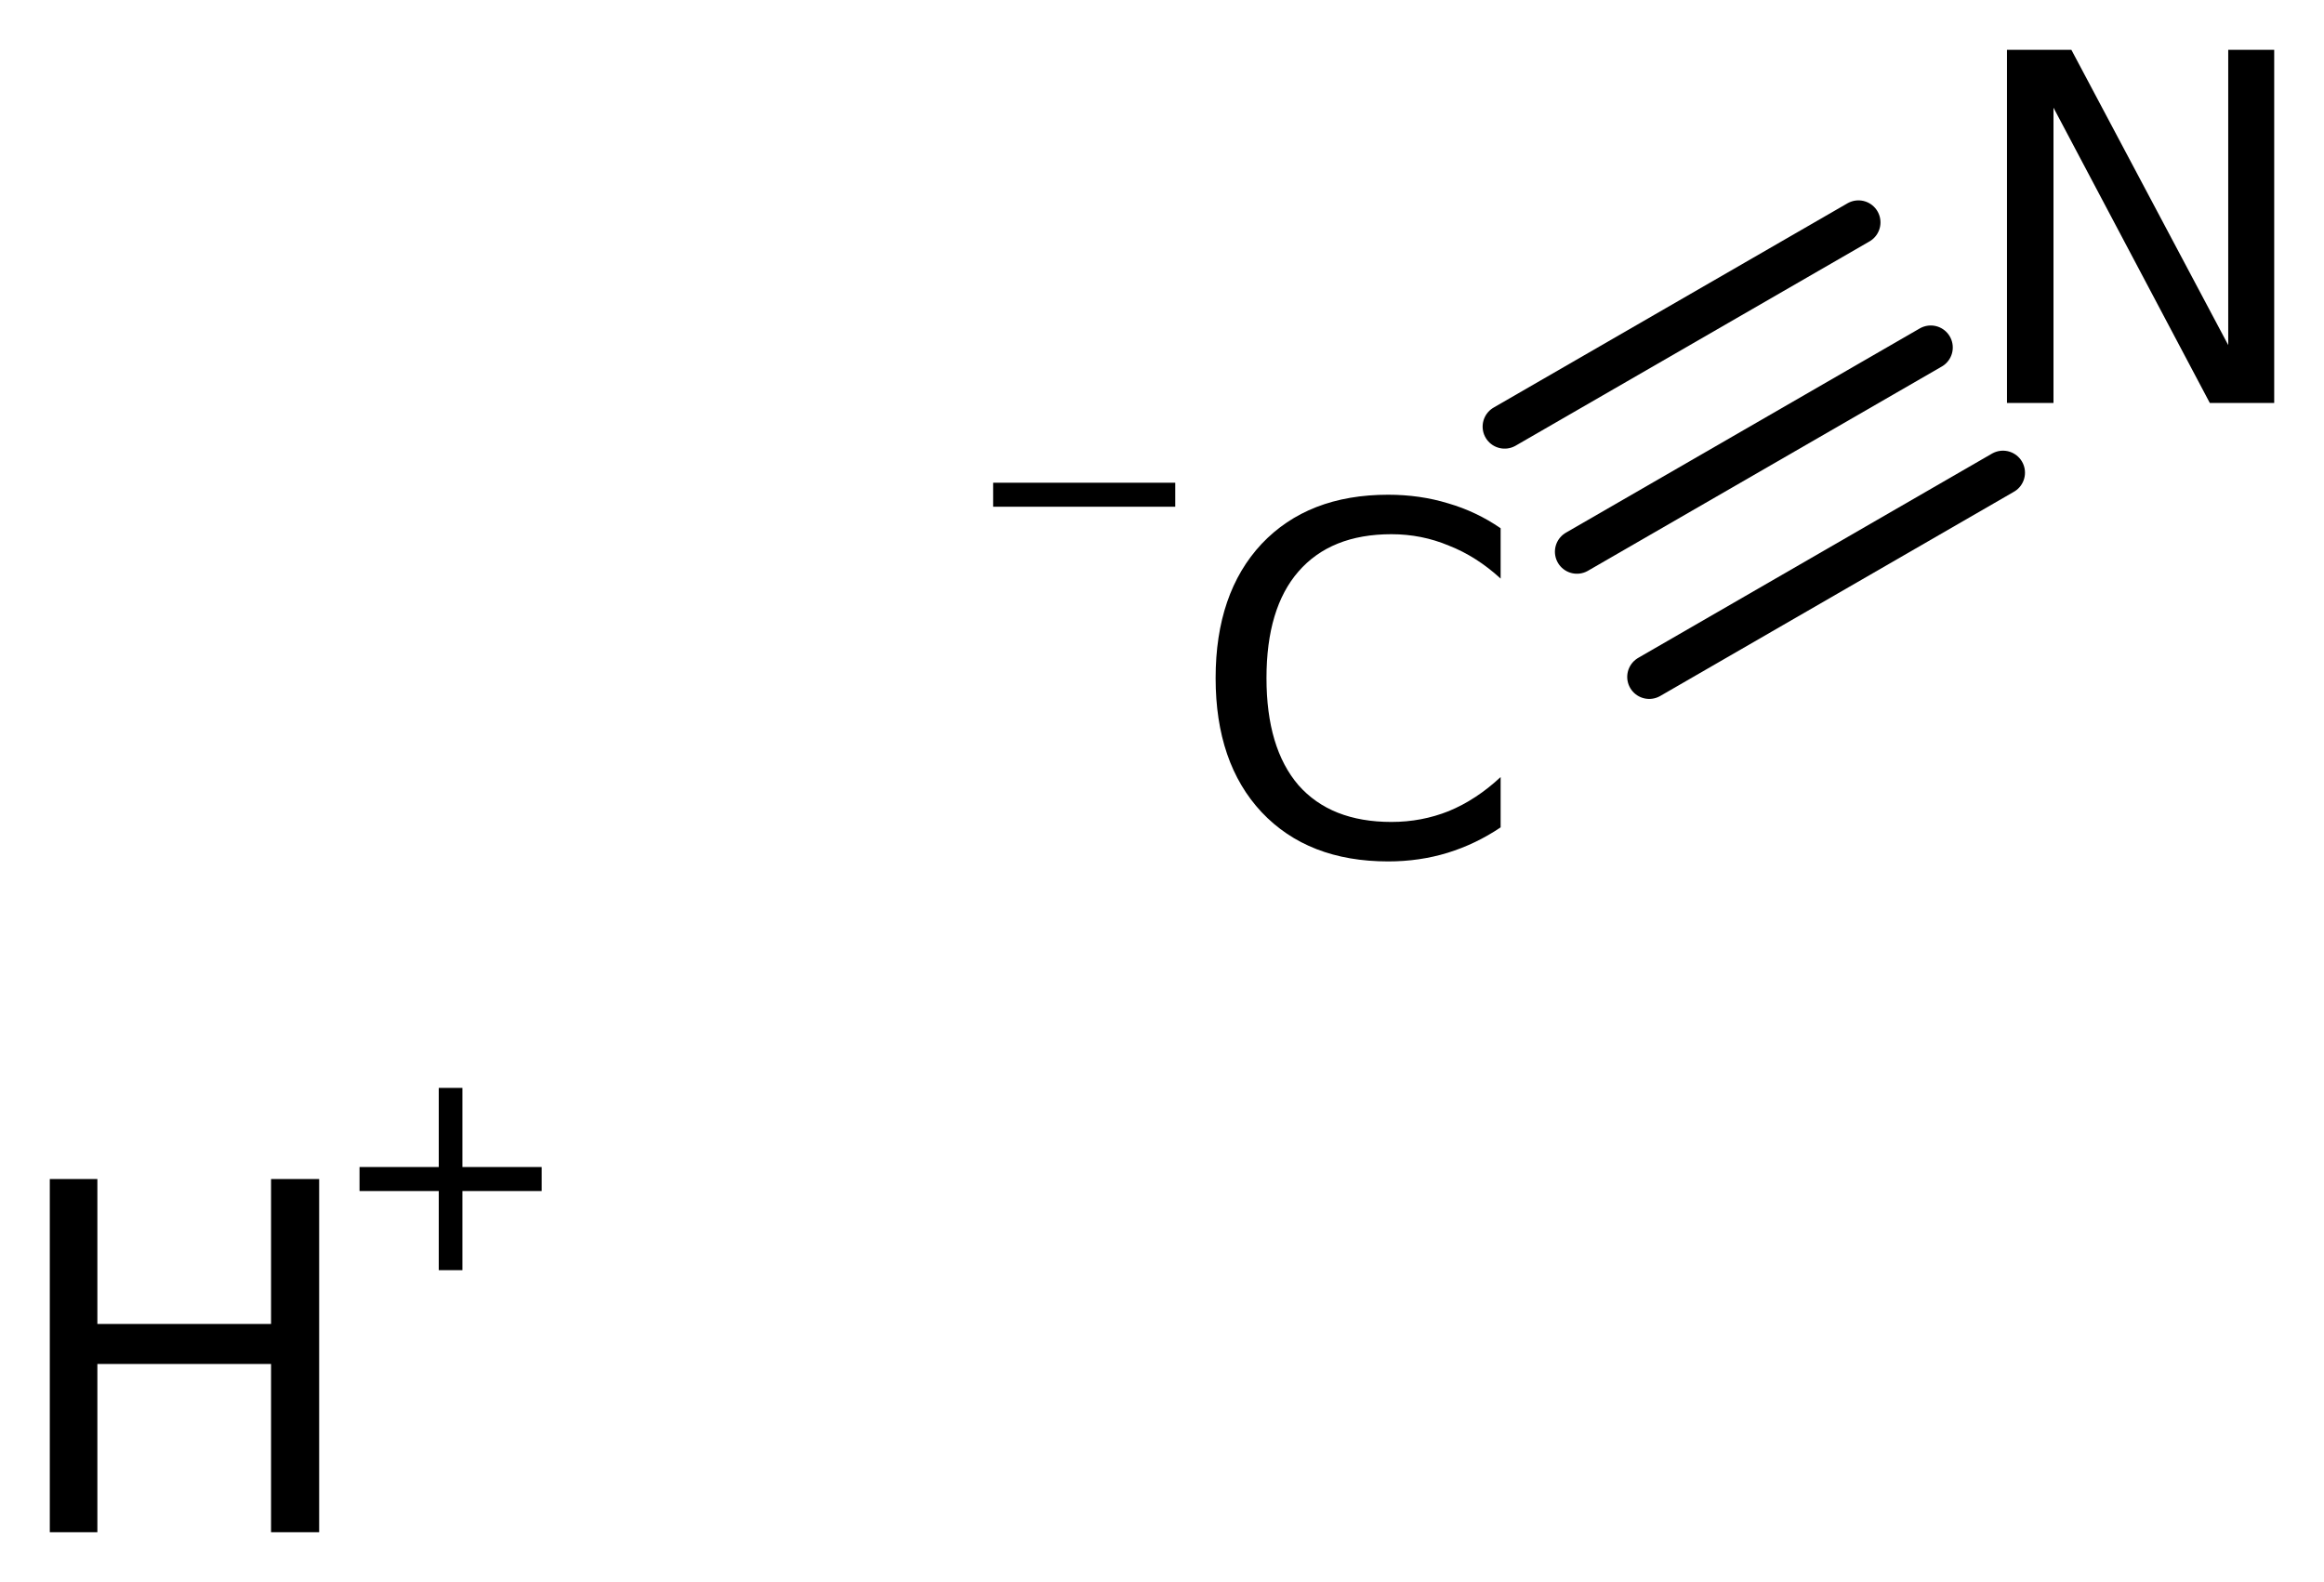
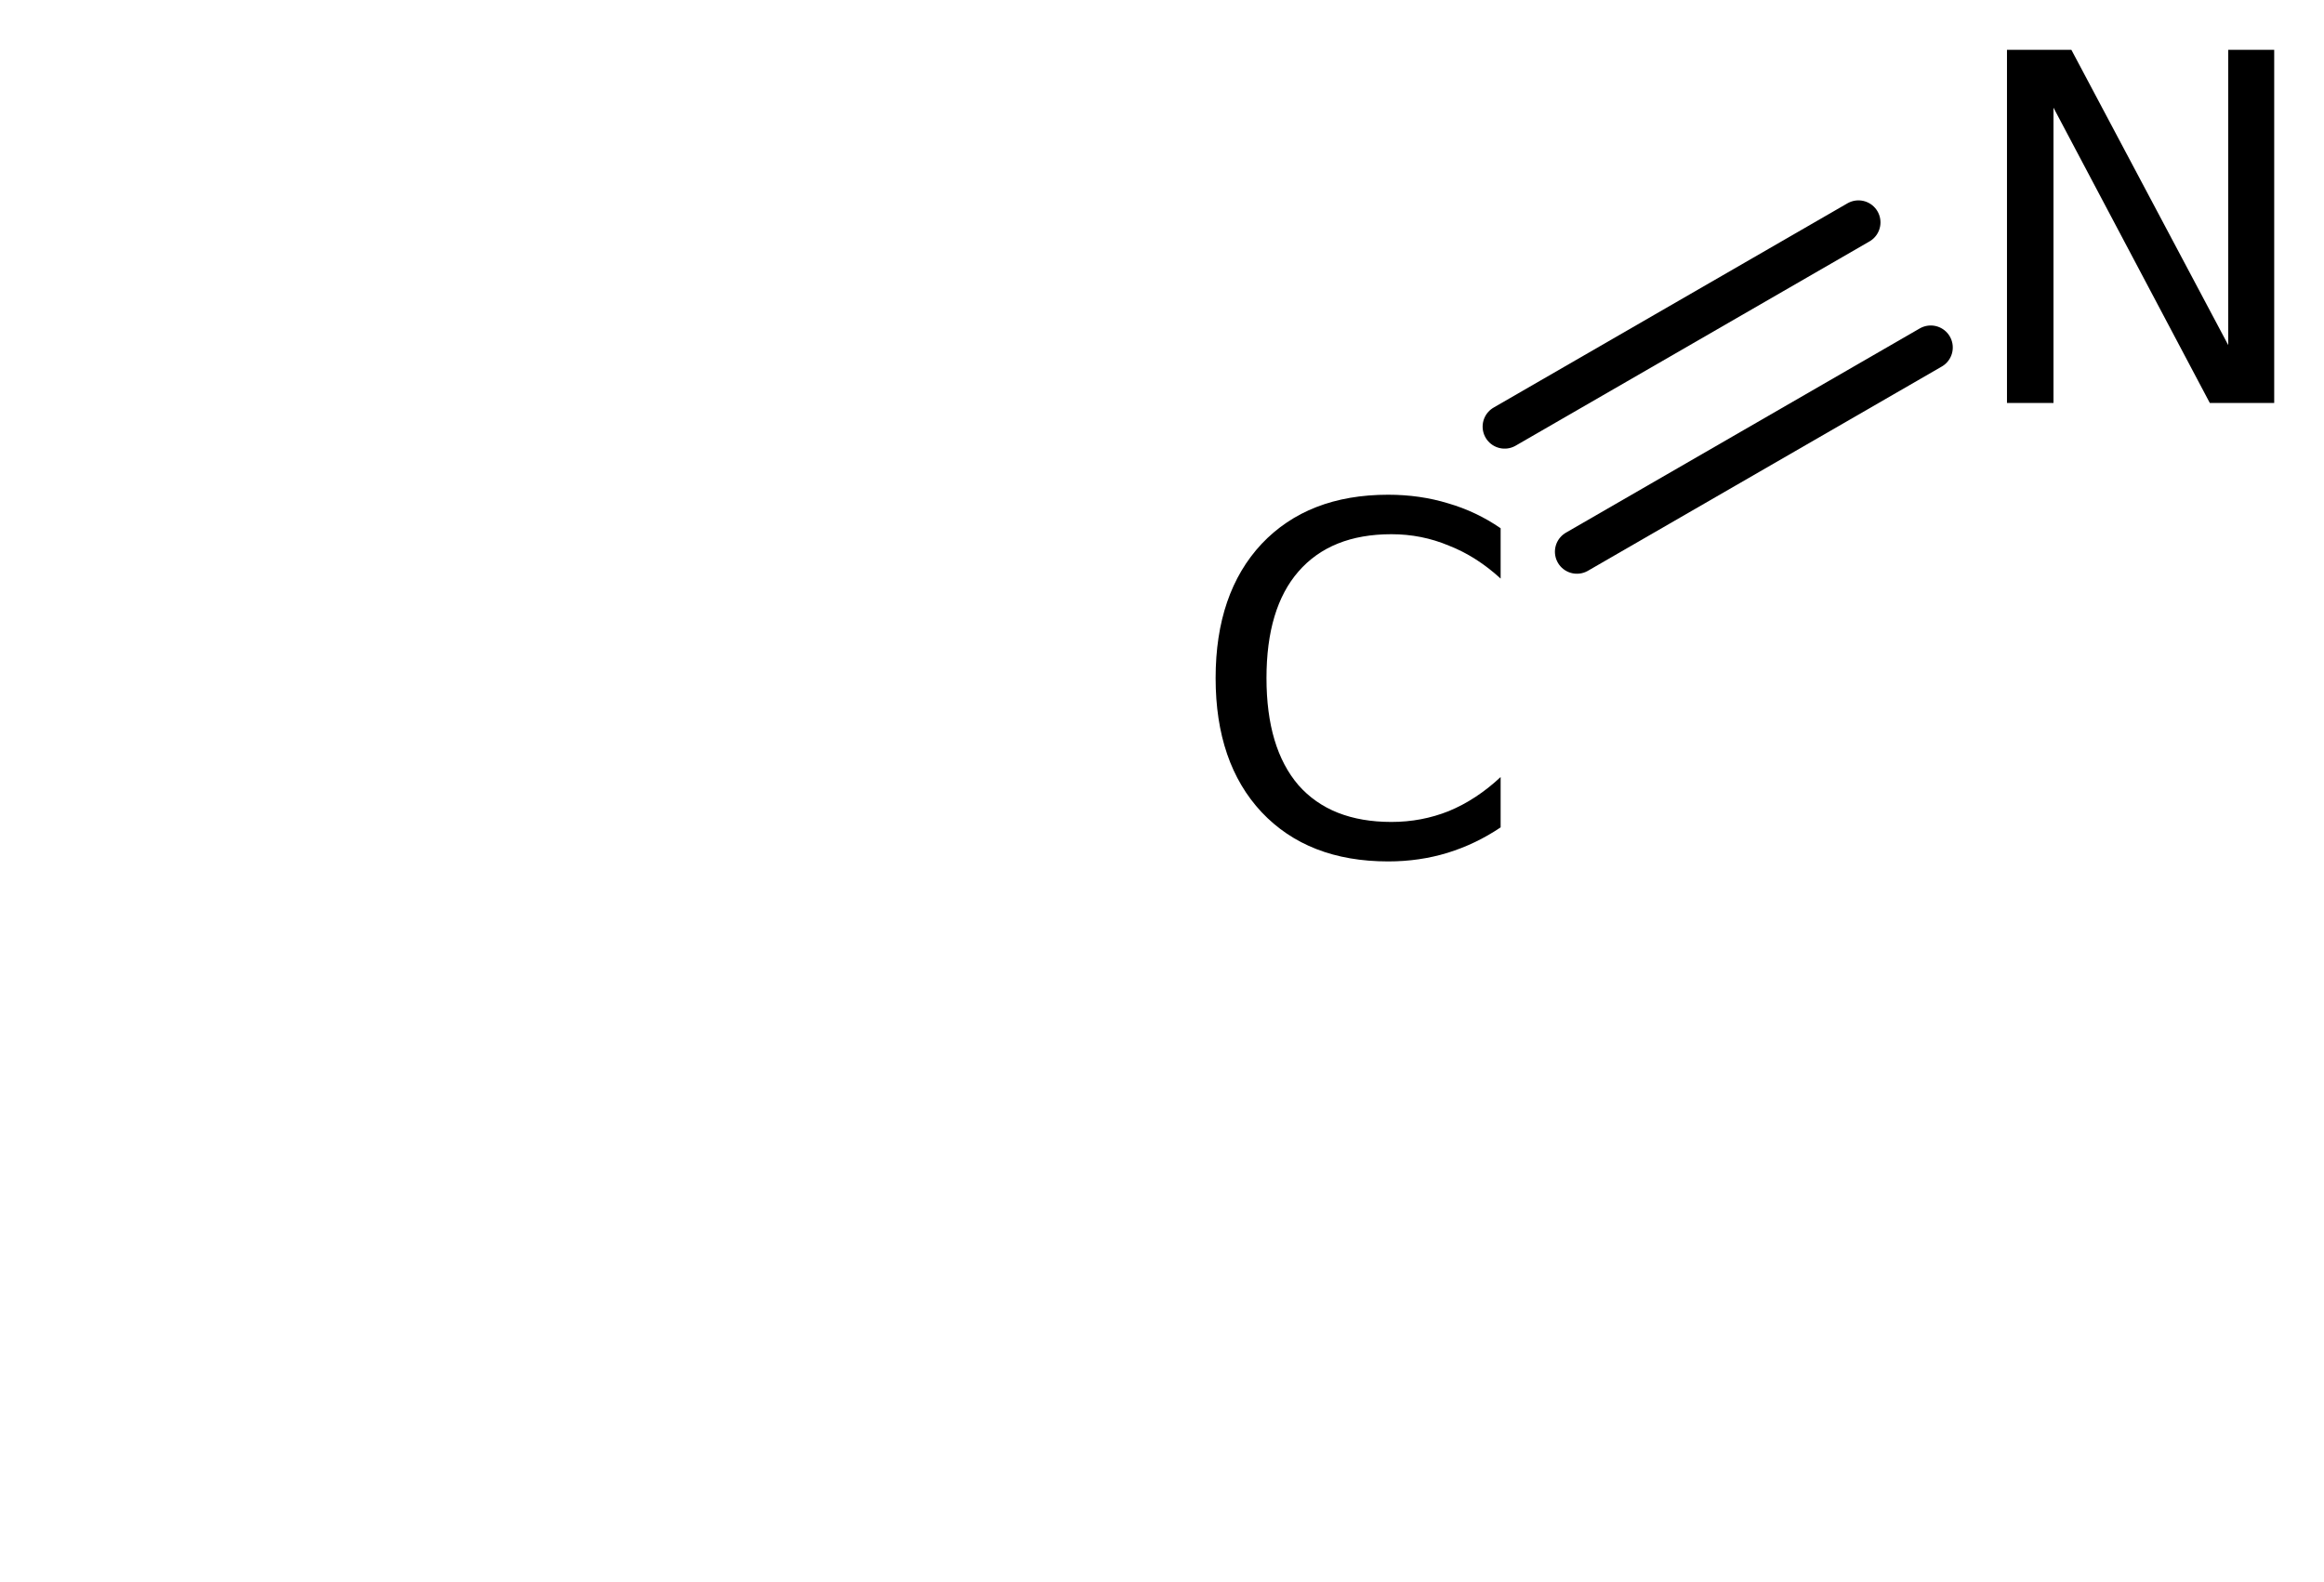
<svg xmlns="http://www.w3.org/2000/svg" version="1.2" width="26.134mm" height="17.792mm" viewBox="0 0 26.134 17.792">
  <desc>Generated by the Chemistry Development Kit (http://github.com/cdk)</desc>
  <g stroke-linecap="round" stroke-linejoin="round" stroke="#000000" stroke-width=".495" fill="#000000">
    <rect x=".0" y=".0" width="27.0" height="18.0" fill="#FFFFFF" stroke="none" />
    <g id="mol1" class="mol">
      <g id="mol1bnd1" class="bond">
        <line x1="17.733" y1="6.205" x2="21.712" y2="3.908" />
        <line x1="16.92" y1="4.798" x2="20.899" y2="2.501" />
-         <line x1="18.546" y1="7.613" x2="22.524" y2="5.316" />
      </g>
      <g id="mol1atm1" class="atom">
-         <path d="M.56 13.26h.535v1.63h1.953v-1.63h.541v3.972h-.541v-1.892h-1.953v1.892h-.535v-3.972z" stroke="none" />
-         <path d="M5.2 12.235v.89h.891v.27h-.891v.89h-.266v-.89h-.891v-.27h.891v-.89h.266z" stroke="none" />
-       </g>
+         </g>
      <g id="mol1atm2" class="atom">
        <path d="M16.875 5.941v.566q-.273 -.25 -.583 -.371q-.305 -.128 -.645 -.128q-.681 -.0 -1.046 .42q-.359 .413 -.359 1.198q-.0 .785 .359 1.204q.365 .414 1.046 .414q.34 -.0 .645 -.122q.31 -.128 .583 -.383v.566q-.279 .188 -.596 .286q-.316 .097 -.669 .097q-.9 -.0 -1.423 -.554q-.517 -.553 -.517 -1.508q.0 -.955 .517 -1.509q.523 -.553 1.423 -.553q.359 -.0 .675 .097q.317 .092 .59 .28z" stroke="none" />
-         <path d="M11.168 5.429h2.048v.27h-2.048v-.27z" stroke="none" />
      </g>
      <path id="mol1atm3" class="atom" d="M22.569 .56h.724l1.764 3.321v-3.321h.517v3.972h-.724l-1.758 -3.321v3.321h-.523v-3.972z" stroke="none" />
    </g>
  </g>
</svg>